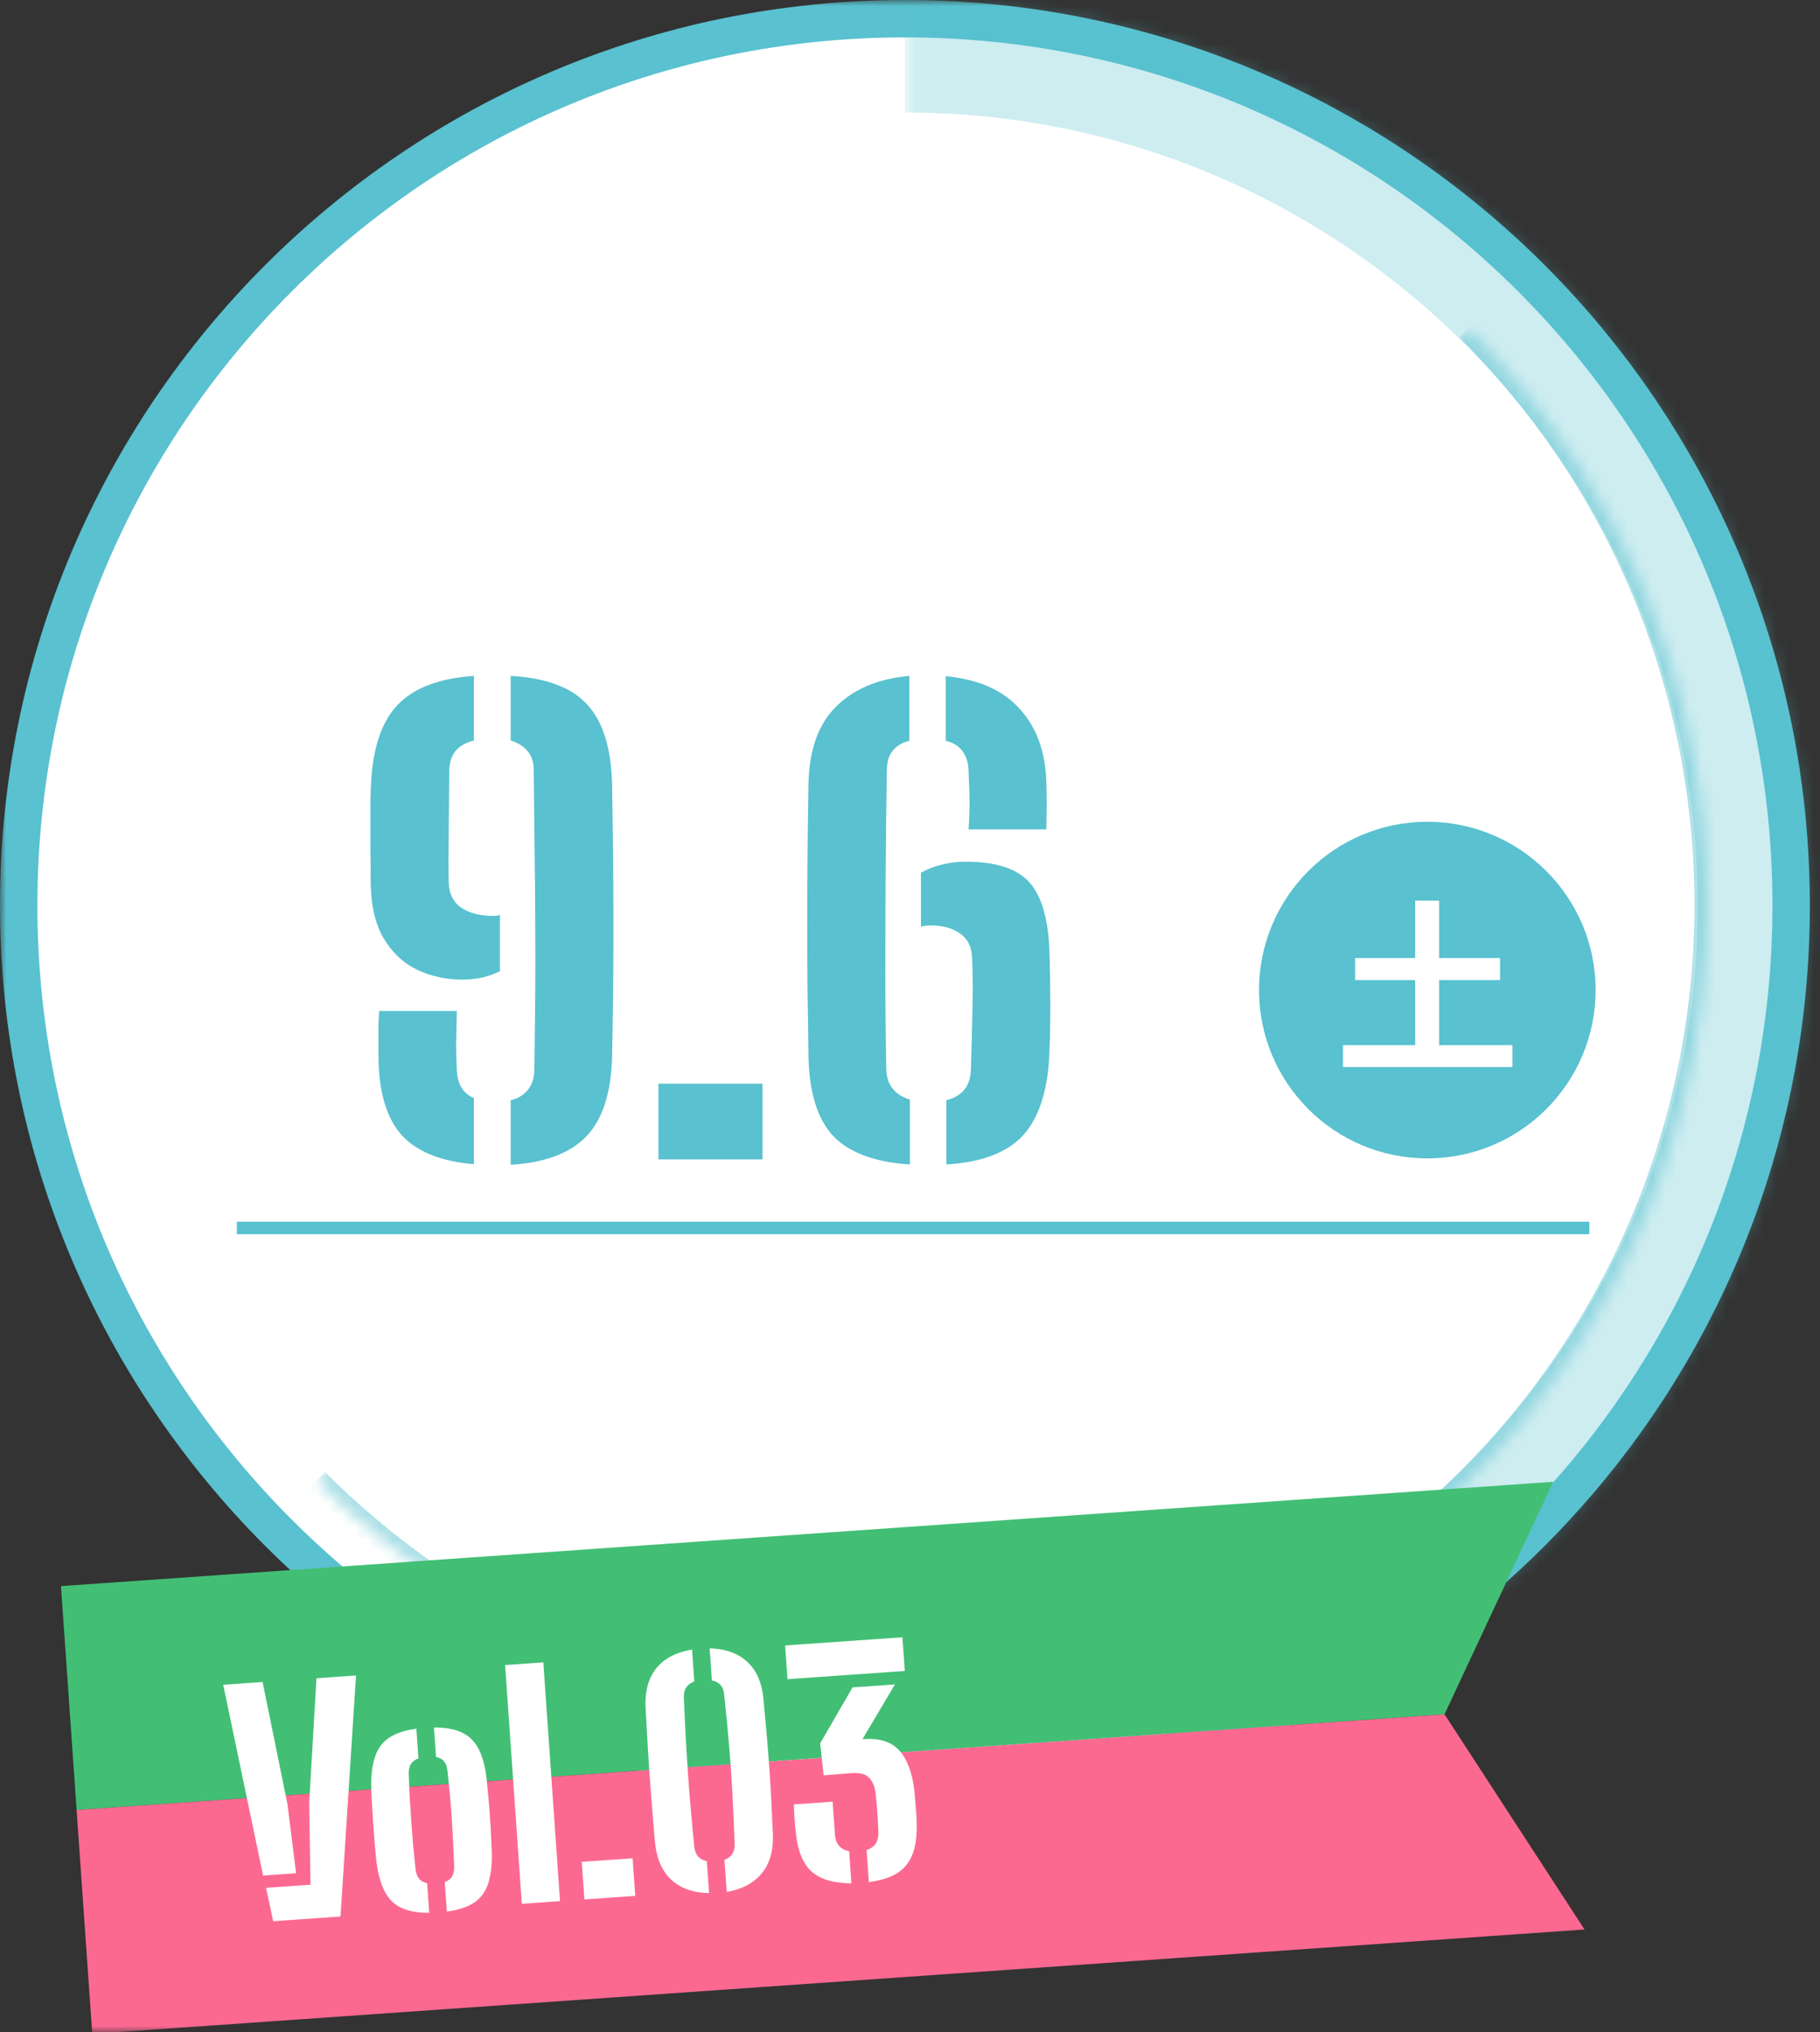
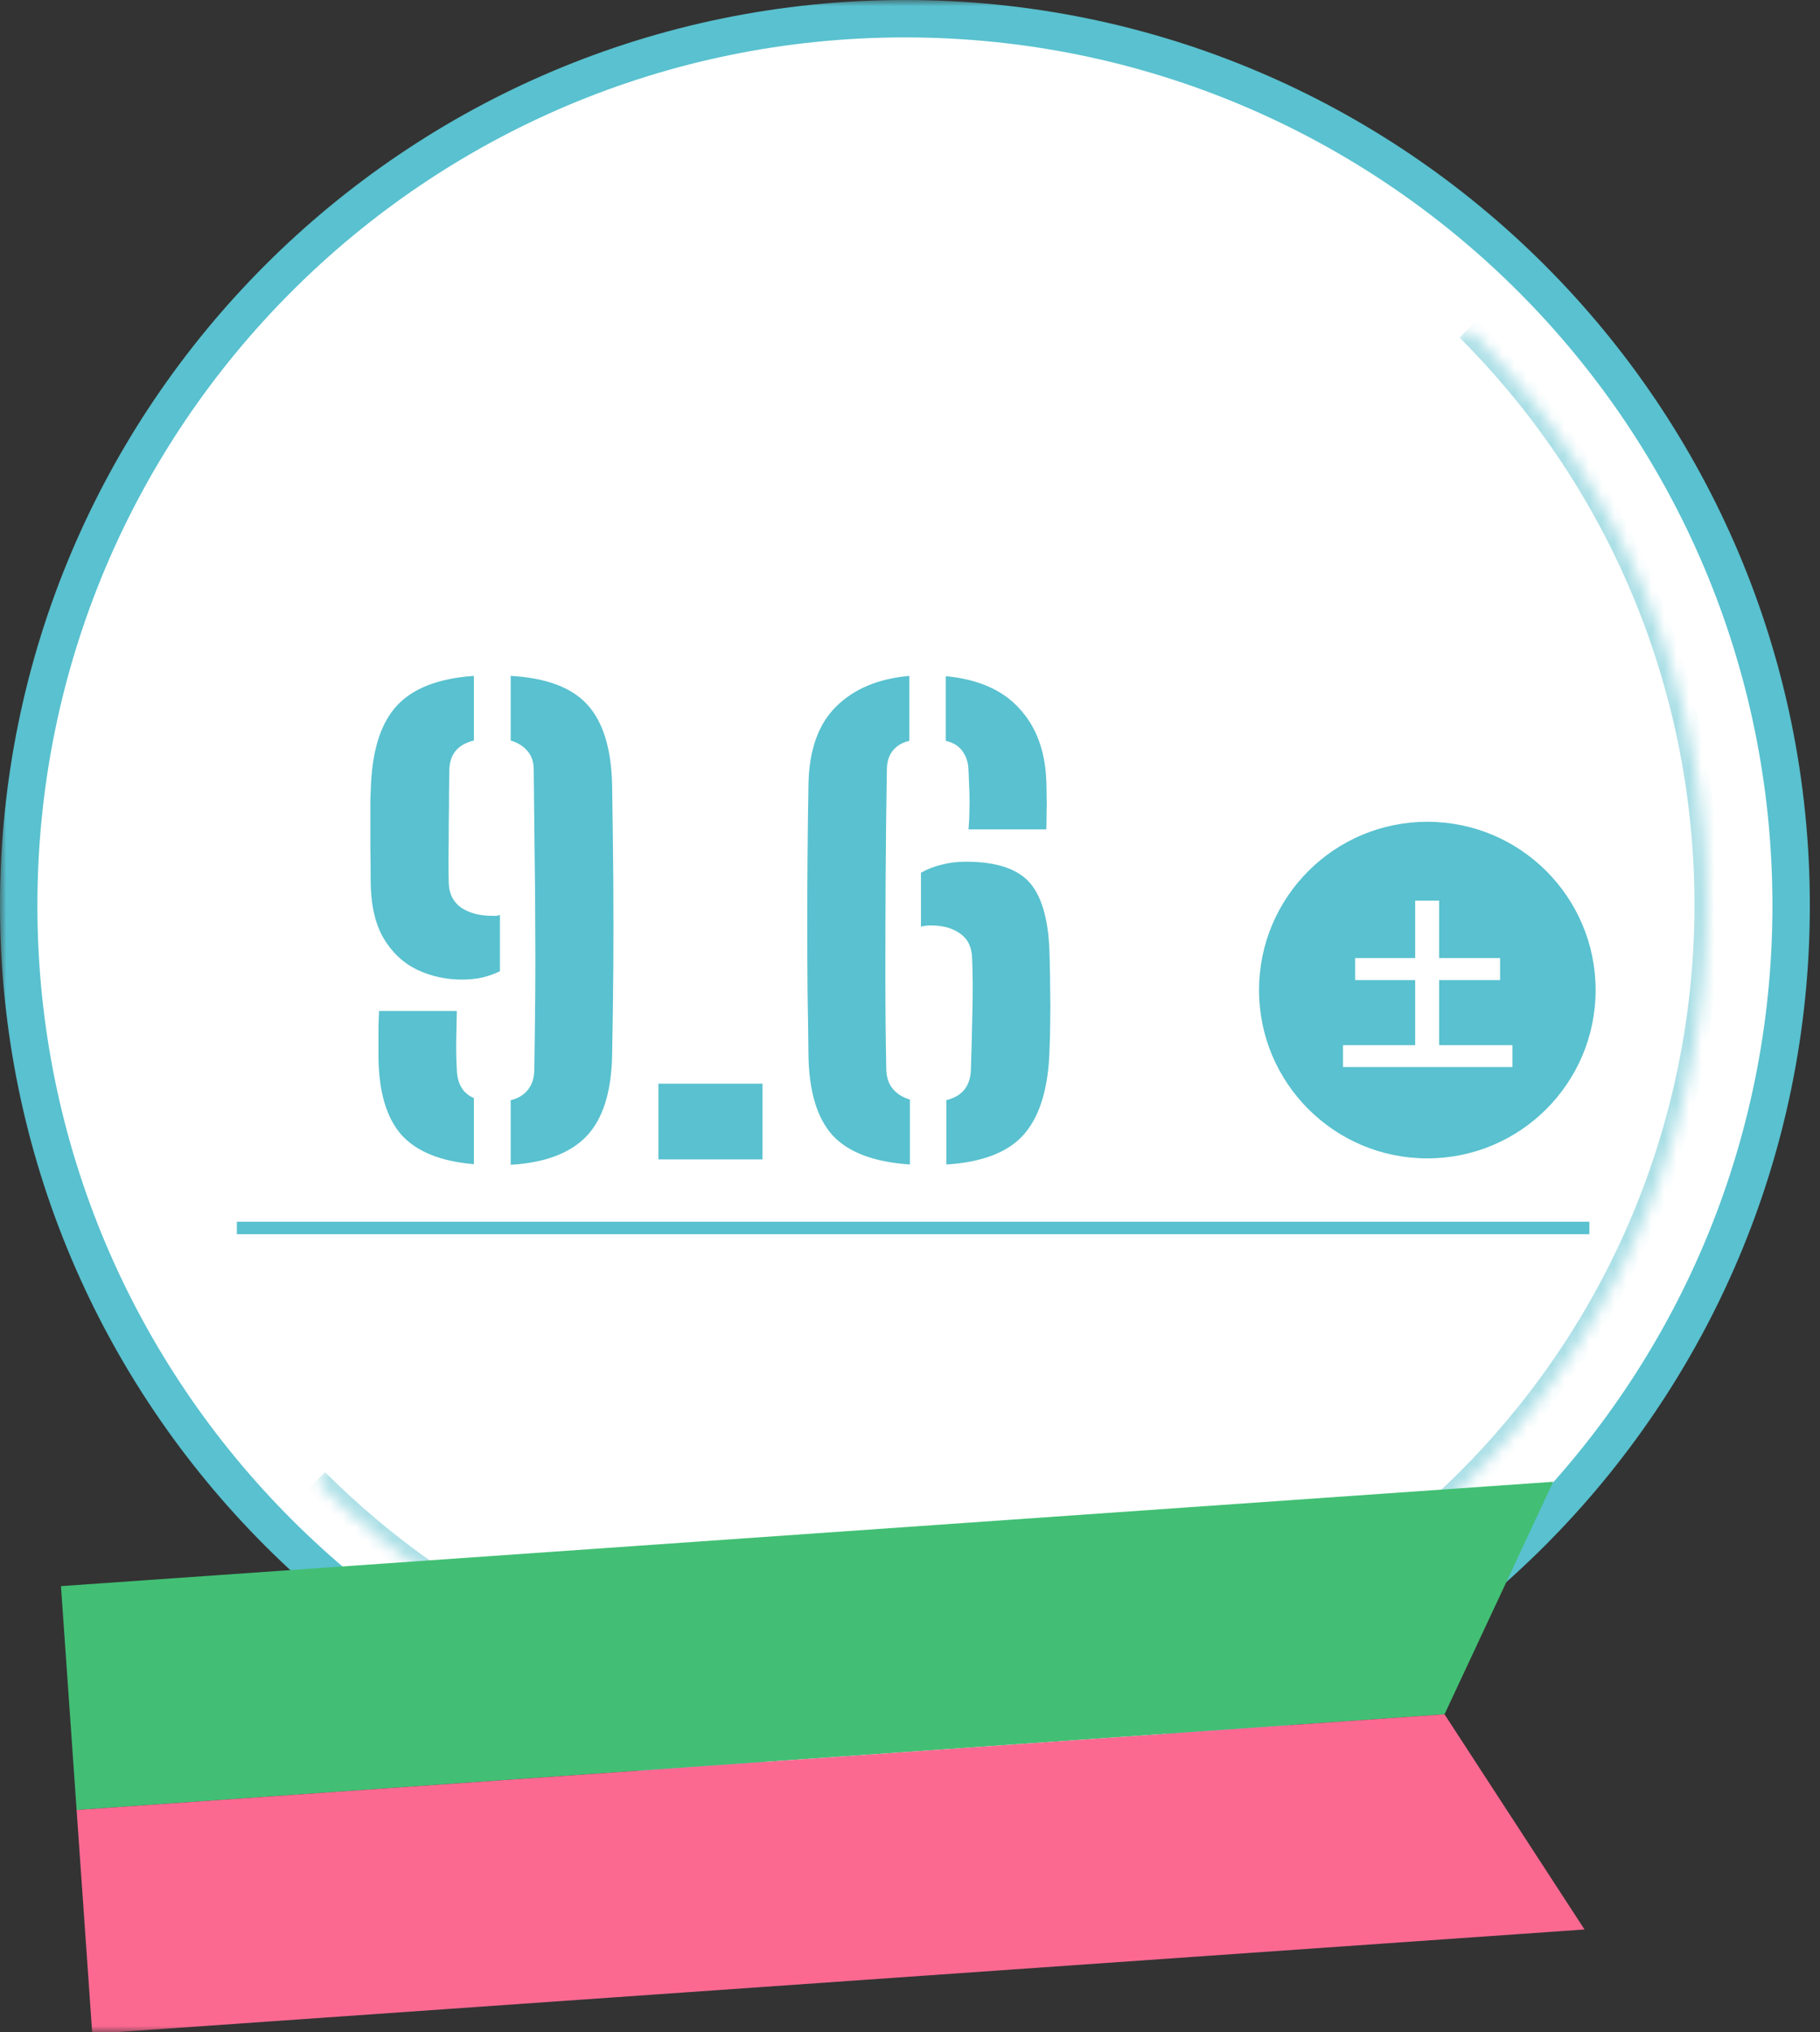
<svg xmlns="http://www.w3.org/2000/svg" width="146" height="163" viewBox="0 0 146 163" fill="none">
  <rect x="0" y="0" width="146" height="163" fill="#333333" stroke="none" />
  <mask id="mask0_298_84" style="mask-type:alpha" maskUnits="userSpaceOnUse" x="0" y="0" width="146" height="163">
    <rect width="146" height="163" fill="#D9D9D9" />
  </mask>
  <g mask="url(#mask0_298_84)">
    <path d="M72.593 1.5C111.855 1.5 143.684 33.346 143.685 72.633C143.685 111.919 111.855 143.766 72.593 143.767C33.33 143.767 1.5 111.919 1.5 72.633C1.5 33.346 33.33 1.5 72.593 1.5Z" fill="white" stroke="#59C1CF" stroke-width="3" />
    <mask id="path-3-inside-1_298_84" fill="white">
-       <path d="M72.582 0.02C112.687 0.02 145.195 32.529 145.195 72.633C145.195 112.738 112.687 145.246 72.582 145.246" />
-     </mask>
+       </mask>
    <path d="M72.582 0.02V9.02C107.716 9.02 136.195 37.499 136.195 72.633H145.195H154.195C154.195 27.558 117.657 -8.98 72.582 -8.98V0.02ZM145.195 72.633H136.195C136.195 107.767 107.716 136.246 72.582 136.246V145.246V154.246C117.657 154.246 154.195 117.708 154.195 72.633H145.195Z" fill="#59C1CF" fill-opacity="0.3" mask="url(#path-3-inside-1_298_84)" />
    <mask id="path-5-inside-2_298_84" fill="white">
      <path d="M117.789 26.368C143.311 51.891 143.311 93.267 117.789 118.789C92.267 144.312 50.89 144.312 25.368 118.789" />
    </mask>
    <path d="M117.789 26.368L117.082 27.076C142.214 52.207 142.214 92.951 117.082 118.082L117.789 118.789L118.496 119.497C144.409 93.584 144.409 51.574 118.496 25.661L117.789 26.368ZM117.789 118.789L117.082 118.082C91.95 143.214 51.207 143.214 26.075 118.082L25.368 118.789L24.661 119.497C50.574 145.409 92.583 145.409 118.496 119.497L117.789 118.789Z" fill="#59C1CF" fill-opacity="0.5" mask="url(#path-5-inside-2_298_84)" />
    <path d="M29.735 70.608C29.735 69.68 29.727 68.824 29.711 68.04C29.711 67.256 29.711 66.544 29.711 65.904C29.711 65.248 29.711 64.672 29.711 64.176C29.727 63.68 29.743 63.272 29.759 62.952C29.887 60.056 30.591 57.928 31.871 56.568C33.167 55.192 35.215 54.408 38.015 54.216V59.4C36.703 59.72 36.047 60.528 36.047 61.824C36.047 62.032 36.039 62.536 36.023 63.336C36.023 64.12 36.015 65.016 35.999 66.024C35.999 67.032 35.991 67.984 35.975 68.88C35.975 69.776 35.983 70.432 35.999 70.848C36.031 71.712 36.367 72.368 37.007 72.816C37.663 73.248 38.495 73.464 39.503 73.464C39.615 73.464 39.719 73.464 39.815 73.464C39.911 73.448 40.007 73.424 40.103 73.392V77.904C39.687 78.112 39.223 78.28 38.711 78.408C38.199 78.52 37.647 78.576 37.055 78.576C35.775 78.576 34.575 78.312 33.455 77.784C32.335 77.24 31.431 76.384 30.743 75.216C30.071 74.032 29.735 72.496 29.735 70.608ZM30.359 84.696C30.359 84.392 30.359 84.032 30.359 83.616C30.359 83.184 30.359 82.752 30.359 82.32C30.375 81.872 30.391 81.464 30.407 81.096H36.647C36.631 81.896 36.615 82.664 36.599 83.4C36.583 84.136 36.599 84.936 36.647 85.8C36.663 86.36 36.783 86.832 37.007 87.216C37.231 87.6 37.567 87.888 38.015 88.08V93.384C35.343 93.16 33.399 92.368 32.183 91.008C30.983 89.632 30.375 87.528 30.359 84.696ZM40.967 93.432V88.248C41.543 88.12 41.999 87.848 42.335 87.432C42.687 87.016 42.863 86.456 42.863 85.752C42.895 83.64 42.919 81.664 42.935 79.824C42.951 77.984 42.951 76.152 42.935 74.328C42.935 72.504 42.919 70.576 42.887 68.544C42.871 66.512 42.847 64.248 42.815 61.752C42.815 61.128 42.647 60.624 42.311 60.24C41.991 59.856 41.543 59.576 40.967 59.4V54.216C43.831 54.376 45.887 55.152 47.135 56.544C48.383 57.92 49.039 60.056 49.103 62.952C49.151 65.88 49.183 68.52 49.199 70.872C49.215 73.224 49.215 75.504 49.199 77.712C49.183 79.904 49.151 82.232 49.103 84.696C49.039 87.624 48.351 89.776 47.039 91.152C45.727 92.512 43.703 93.272 40.967 93.432ZM52.817 93V86.928H61.169V93H52.817ZM64.855 84.672C64.839 83.04 64.815 81.344 64.783 79.584C64.767 77.808 64.759 75.984 64.759 74.112C64.759 72.24 64.767 70.368 64.783 68.496C64.799 66.608 64.823 64.752 64.855 62.928C64.903 60.176 65.639 58.096 67.063 56.688C68.487 55.264 70.447 54.44 72.943 54.216V59.424C72.351 59.568 71.903 59.84 71.599 60.24C71.295 60.624 71.143 61.136 71.143 61.776C71.095 64.704 71.063 67.52 71.047 70.224C71.031 72.928 71.023 75.56 71.023 78.12C71.023 80.664 71.047 83.184 71.095 85.68C71.095 86.352 71.263 86.896 71.599 87.312C71.935 87.728 72.399 88.024 72.991 88.2V93.408C70.127 93.216 68.063 92.44 66.799 91.08C65.551 89.704 64.903 87.568 64.855 84.672ZM73.879 74.328V70.008C74.375 69.72 74.927 69.504 75.535 69.36C76.143 69.2 76.791 69.12 77.479 69.12C79.959 69.12 81.687 69.704 82.663 70.872C83.639 72.04 84.151 73.992 84.199 76.728C84.231 77.864 84.247 78.824 84.247 79.608C84.263 80.392 84.263 81.168 84.247 81.936C84.247 82.704 84.223 83.616 84.175 84.672C84.031 87.552 83.327 89.688 82.063 91.08C80.799 92.456 78.751 93.232 75.919 93.408V88.248C76.559 88.088 77.039 87.808 77.359 87.408C77.695 86.992 77.871 86.448 77.887 85.776C77.919 84.848 77.943 84.008 77.959 83.256C77.975 82.504 77.991 81.792 78.007 81.12C78.023 80.432 78.031 79.744 78.031 79.056C78.031 78.368 78.015 77.648 77.983 76.896C77.967 76 77.655 75.336 77.047 74.904C76.439 74.456 75.647 74.232 74.671 74.232C74.543 74.232 74.407 74.24 74.263 74.256C74.135 74.272 74.007 74.296 73.879 74.328ZM77.695 66.528C77.743 65.968 77.767 65.464 77.767 65.016C77.783 64.568 77.783 64.096 77.767 63.6C77.751 63.104 77.727 62.504 77.695 61.8C77.679 61.192 77.519 60.68 77.215 60.264C76.927 59.848 76.479 59.568 75.871 59.424V54.24C78.447 54.48 80.407 55.336 81.751 56.808C83.111 58.264 83.839 60.2 83.935 62.616C83.951 63.032 83.959 63.432 83.959 63.816C83.975 64.2 83.975 64.608 83.959 65.04C83.959 65.472 83.951 65.968 83.935 66.528H77.695Z" fill="#59C1CF" />
    <circle cx="114.5" cy="79.418" r="13.5" fill="#59C1CF" />
    <path d="M115.445 83.838H121.325V85.593H107.735V83.838H113.525V78.618H108.71V76.848H113.525V72.243H115.445V76.848H120.335V78.618H115.445V83.838Z" fill="white" />
    <path d="M19 98.5H127.5" stroke="#59C1CF" />
    <path d="M4.891 127.229L124.598 118.859L115.878 137.512L6.146 145.186L4.891 127.229Z" fill="#42BF74" />
    <path d="M6.146 145.186L115.879 137.512L127.11 154.771L7.402 163.142L6.146 145.186Z" fill="#FB6991" />
-     <path d="M17.906 135.141L21.066 134.92L23.065 144.752L23.751 150.262L21.106 150.447L17.906 135.141ZM21.343 151.429L24.91 151.179L24.801 144.631L25.388 134.618L28.56 134.396L27.314 153.73L21.915 154.107L21.343 151.429ZM30.202 149.366C30.161 149.008 30.118 148.566 30.073 148.04C30.028 147.505 29.985 146.947 29.944 146.364C29.903 145.774 29.867 145.207 29.837 144.664C29.807 144.121 29.787 143.653 29.775 143.261C29.761 141.794 30.022 140.709 30.558 140.006C31.094 139.295 32.041 138.848 33.4 138.665L33.566 141.047C33.277 141.155 33.072 141.314 32.95 141.523C32.828 141.732 32.774 141.992 32.788 142.304C32.811 142.864 32.836 143.452 32.863 144.067C32.898 144.682 32.938 145.313 32.983 145.959C33.029 146.606 33.078 147.26 33.133 147.922C33.195 148.583 33.261 149.24 33.331 149.893C33.37 150.227 33.461 150.489 33.602 150.68C33.752 150.87 33.973 150.995 34.266 151.054L34.432 153.437C33.054 153.445 32.049 153.13 31.419 152.492C30.789 151.855 30.384 150.813 30.202 149.366ZM35.845 153.338L35.679 150.968C35.968 150.859 36.17 150.701 36.284 150.492C36.397 150.284 36.447 150.016 36.432 149.688C36.407 148.992 36.377 148.329 36.341 147.697C36.313 147.066 36.277 146.447 36.235 145.84C36.2 145.225 36.153 144.611 36.094 143.998C36.035 143.384 35.97 142.743 35.899 142.075C35.869 141.756 35.783 141.501 35.642 141.311C35.5 141.12 35.279 140.995 34.978 140.936L34.812 138.566C35.758 138.564 36.514 138.704 37.079 138.985C37.651 139.258 38.091 139.696 38.398 140.3C38.704 140.896 38.914 141.667 39.029 142.614C39.071 142.996 39.115 143.454 39.161 143.988C39.214 144.513 39.26 145.067 39.301 145.65C39.342 146.233 39.373 146.792 39.394 147.328C39.424 147.863 39.444 148.327 39.456 148.719C39.467 149.688 39.363 150.493 39.143 151.134C38.931 151.767 38.56 152.262 38.032 152.619C37.503 152.969 36.774 153.209 35.845 153.338ZM41.86 152.713L40.52 133.56L43.585 133.345L44.924 152.498L41.86 152.713ZM46.878 152.362L46.667 149.345L50.749 149.06L50.96 152.076L46.878 152.362ZM52.545 147.803C52.431 146.52 52.328 145.264 52.234 144.036C52.14 142.808 52.056 141.602 51.981 140.421C51.914 139.231 51.848 138.06 51.783 136.91C51.733 135.622 52.026 134.587 52.661 133.805C53.296 133.023 54.248 132.527 55.516 132.318L55.695 134.88C55.117 135.089 54.837 135.51 54.857 136.142C54.903 137.245 54.952 138.296 55.006 139.295C55.059 140.286 55.119 141.256 55.185 142.206C55.252 143.155 55.327 144.116 55.411 145.089C55.495 146.061 55.59 147.081 55.697 148.148C55.766 148.785 56.101 149.167 56.703 149.293L56.882 151.855C55.606 151.832 54.594 151.473 53.848 150.78C53.11 150.086 52.675 149.093 52.545 147.803ZM58.295 151.756L58.115 149.182C58.67 148.975 58.942 148.567 58.932 147.958C58.889 146.55 58.83 145.187 58.754 143.869C58.685 142.542 58.593 141.225 58.478 139.918C58.37 138.603 58.24 137.264 58.089 135.904C58.038 135.29 57.711 134.92 57.109 134.793L56.929 132.22C58.19 132.252 59.194 132.611 59.939 133.296C60.685 133.982 61.119 134.966 61.24 136.249C61.33 137.181 61.415 138.109 61.495 139.034C61.576 139.958 61.648 140.876 61.712 141.785C61.775 142.695 61.831 143.597 61.877 144.492C61.923 145.387 61.965 146.271 62.002 147.142C62.046 148.462 61.743 149.51 61.091 150.285C60.448 151.06 59.516 151.55 58.295 151.756ZM63.841 147.002C63.812 146.699 63.786 146.444 63.763 146.237C63.748 146.022 63.733 145.802 63.717 145.579C63.709 145.355 63.698 145.075 63.682 144.739L66.795 144.521L66.981 147.179C67.032 147.913 67.412 148.352 68.119 148.495L68.299 151.068C66.864 151.065 65.795 150.746 65.093 150.114C64.398 149.473 63.981 148.435 63.841 147.002ZM63.172 134.694L62.983 131.989L72.392 131.331L72.582 134.036L63.172 134.694ZM69.52 148.397C70.179 148.19 70.494 147.707 70.465 146.947C70.44 146.356 70.409 145.8 70.373 145.282C70.336 144.763 70.29 144.269 70.233 143.8C70.175 143.315 70.007 142.917 69.729 142.608C69.45 142.299 68.944 142.174 68.211 142.233L66.07 142.407L65.794 139.84L68.391 135.352L71.791 135.114L69.187 139.506L69.283 139.5C70.544 139.411 71.491 139.71 72.124 140.396C72.765 141.081 73.174 142.159 73.349 143.63C73.373 143.869 73.394 144.104 73.41 144.335C73.434 144.566 73.454 144.794 73.47 145.017C73.485 145.24 73.501 145.46 73.516 145.675C73.531 145.891 73.538 146.107 73.537 146.323C73.575 147.788 73.295 148.887 72.697 149.618C72.106 150.341 71.107 150.792 69.7 150.97L69.52 148.397Z" fill="white" />
  </g>
</svg>